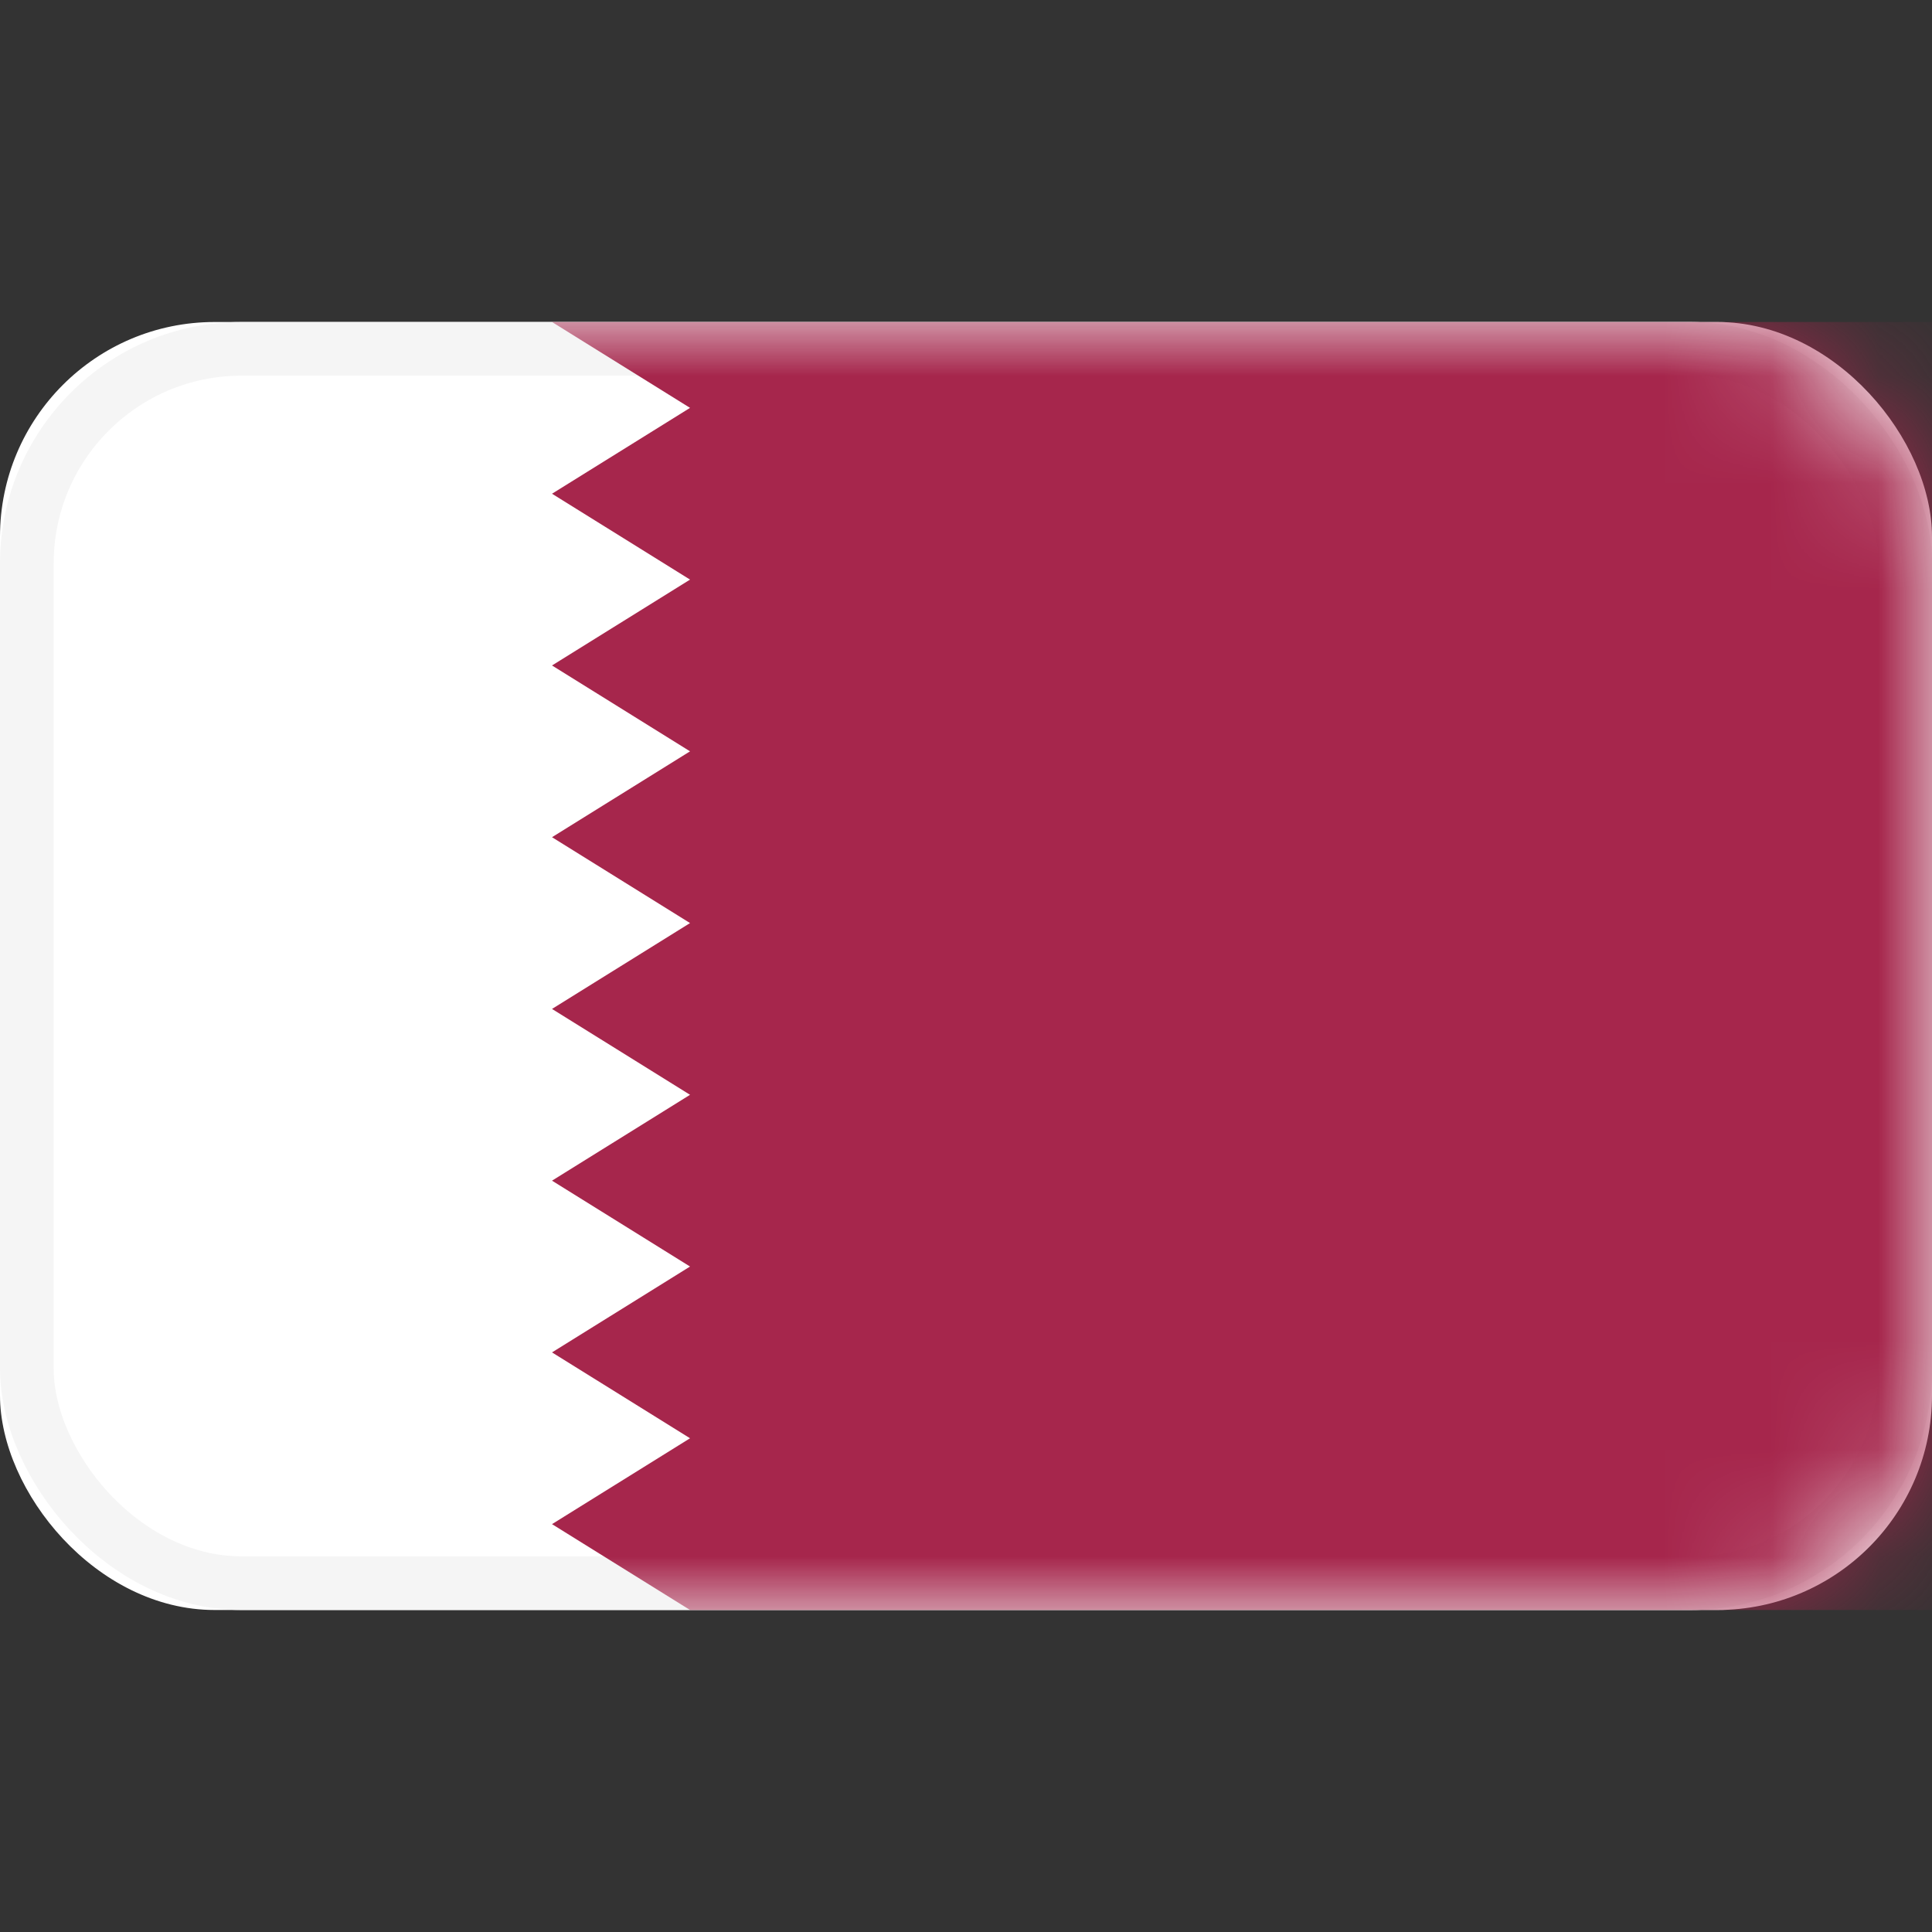
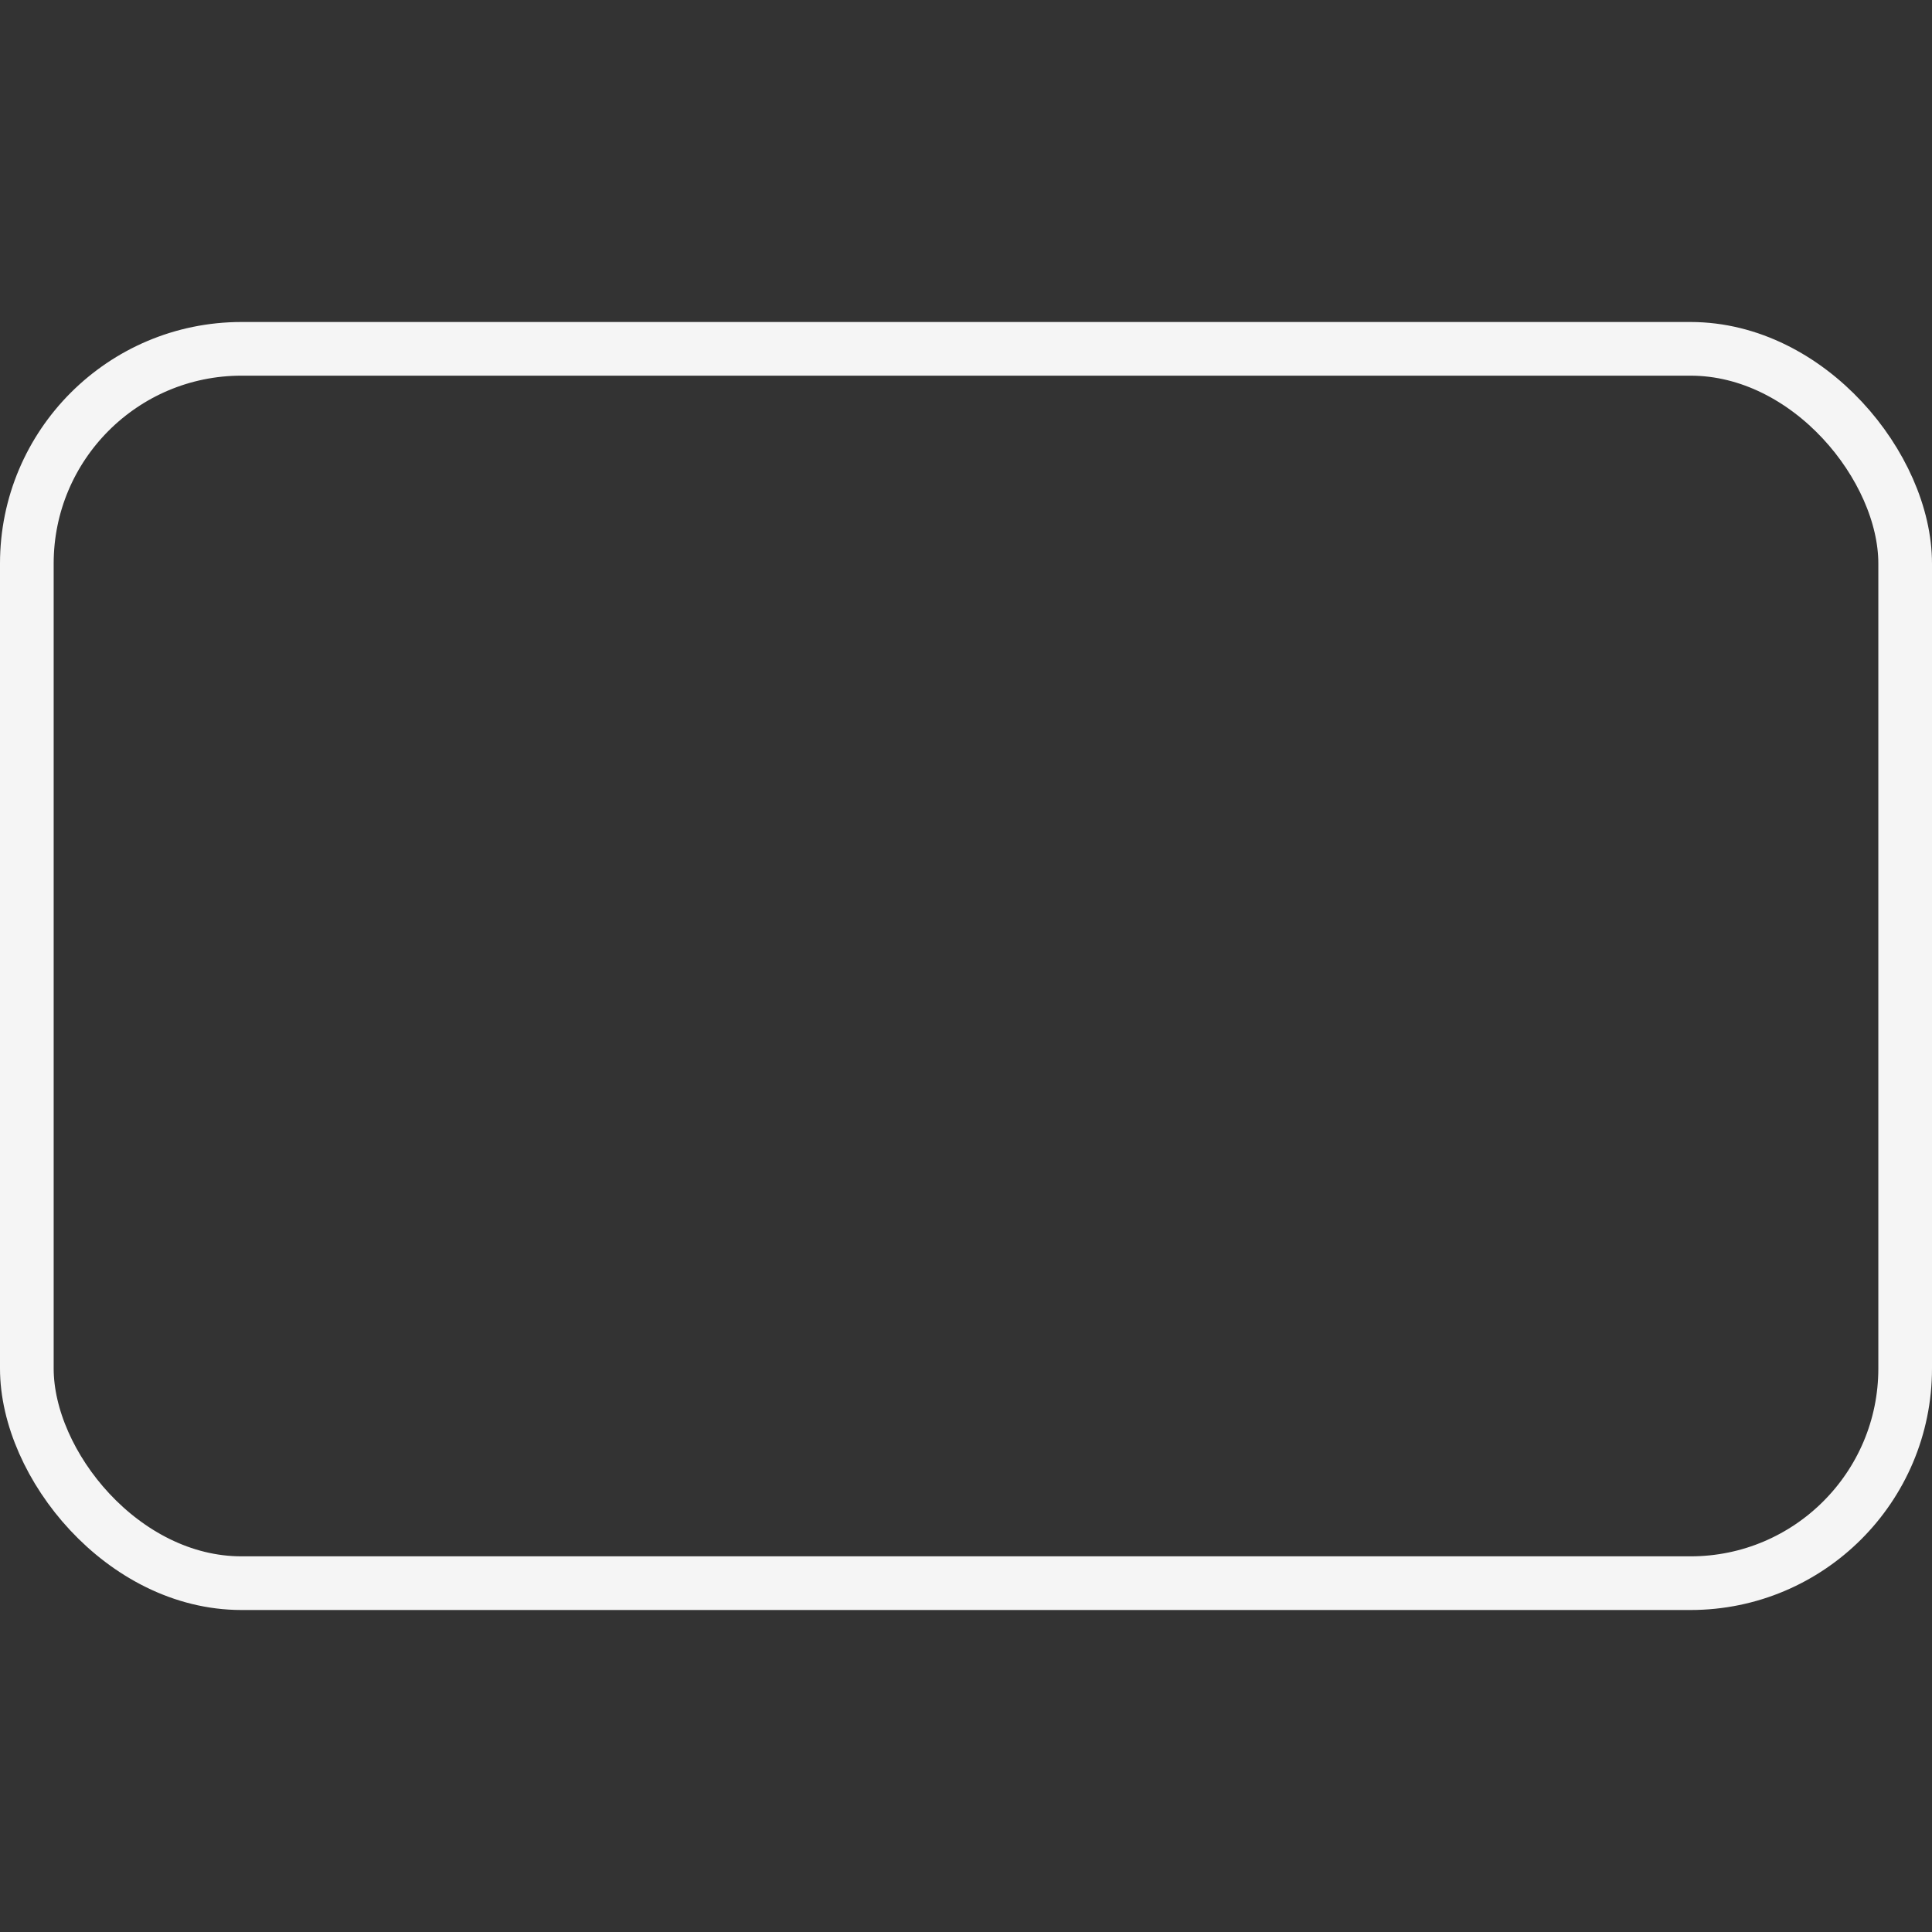
<svg xmlns="http://www.w3.org/2000/svg" xmlns:xlink="http://www.w3.org/1999/xlink" width="18" height="18" viewBox="0 0 18 18">
  <rect x="0" y="0" width="18" height="18" fill="#333333" stroke="none" />
  <defs>
-     <rect id="qa-a" width="18" height="12" x="0" y="0" rx="2" />
-   </defs>
+     </defs>
  <g fill="none" fill-rule="evenodd" transform="translate(0 3)">
-     <rect width="18" height="12" fill="#FFF" rx="2" />
    <mask id="qa-b" fill="#fff">
      <use xlink:href="#qa-a" />
    </mask>
    <rect width="17.5" height="11.5" x=".25" y=".25" stroke="#F5F5F5" stroke-width=".5" rx="2" />
-     <path fill="#A6264C" d="M18,0 L18,12 L6.429,12 L5.143,11.2 L6.429,10.4 L5.143,9.6 L6.429,8.8 L5.143,8 L6.429,7.2 L5.143,6.4 L6.429,5.6 L5.143,4.8 L6.429,4 L5.143,3.2 L6.429,2.4 L5.143,1.6 L6.429,0.8 L5.143,0 L18,0 Z" mask="url(#qa-b)" />
  </g>
</svg>